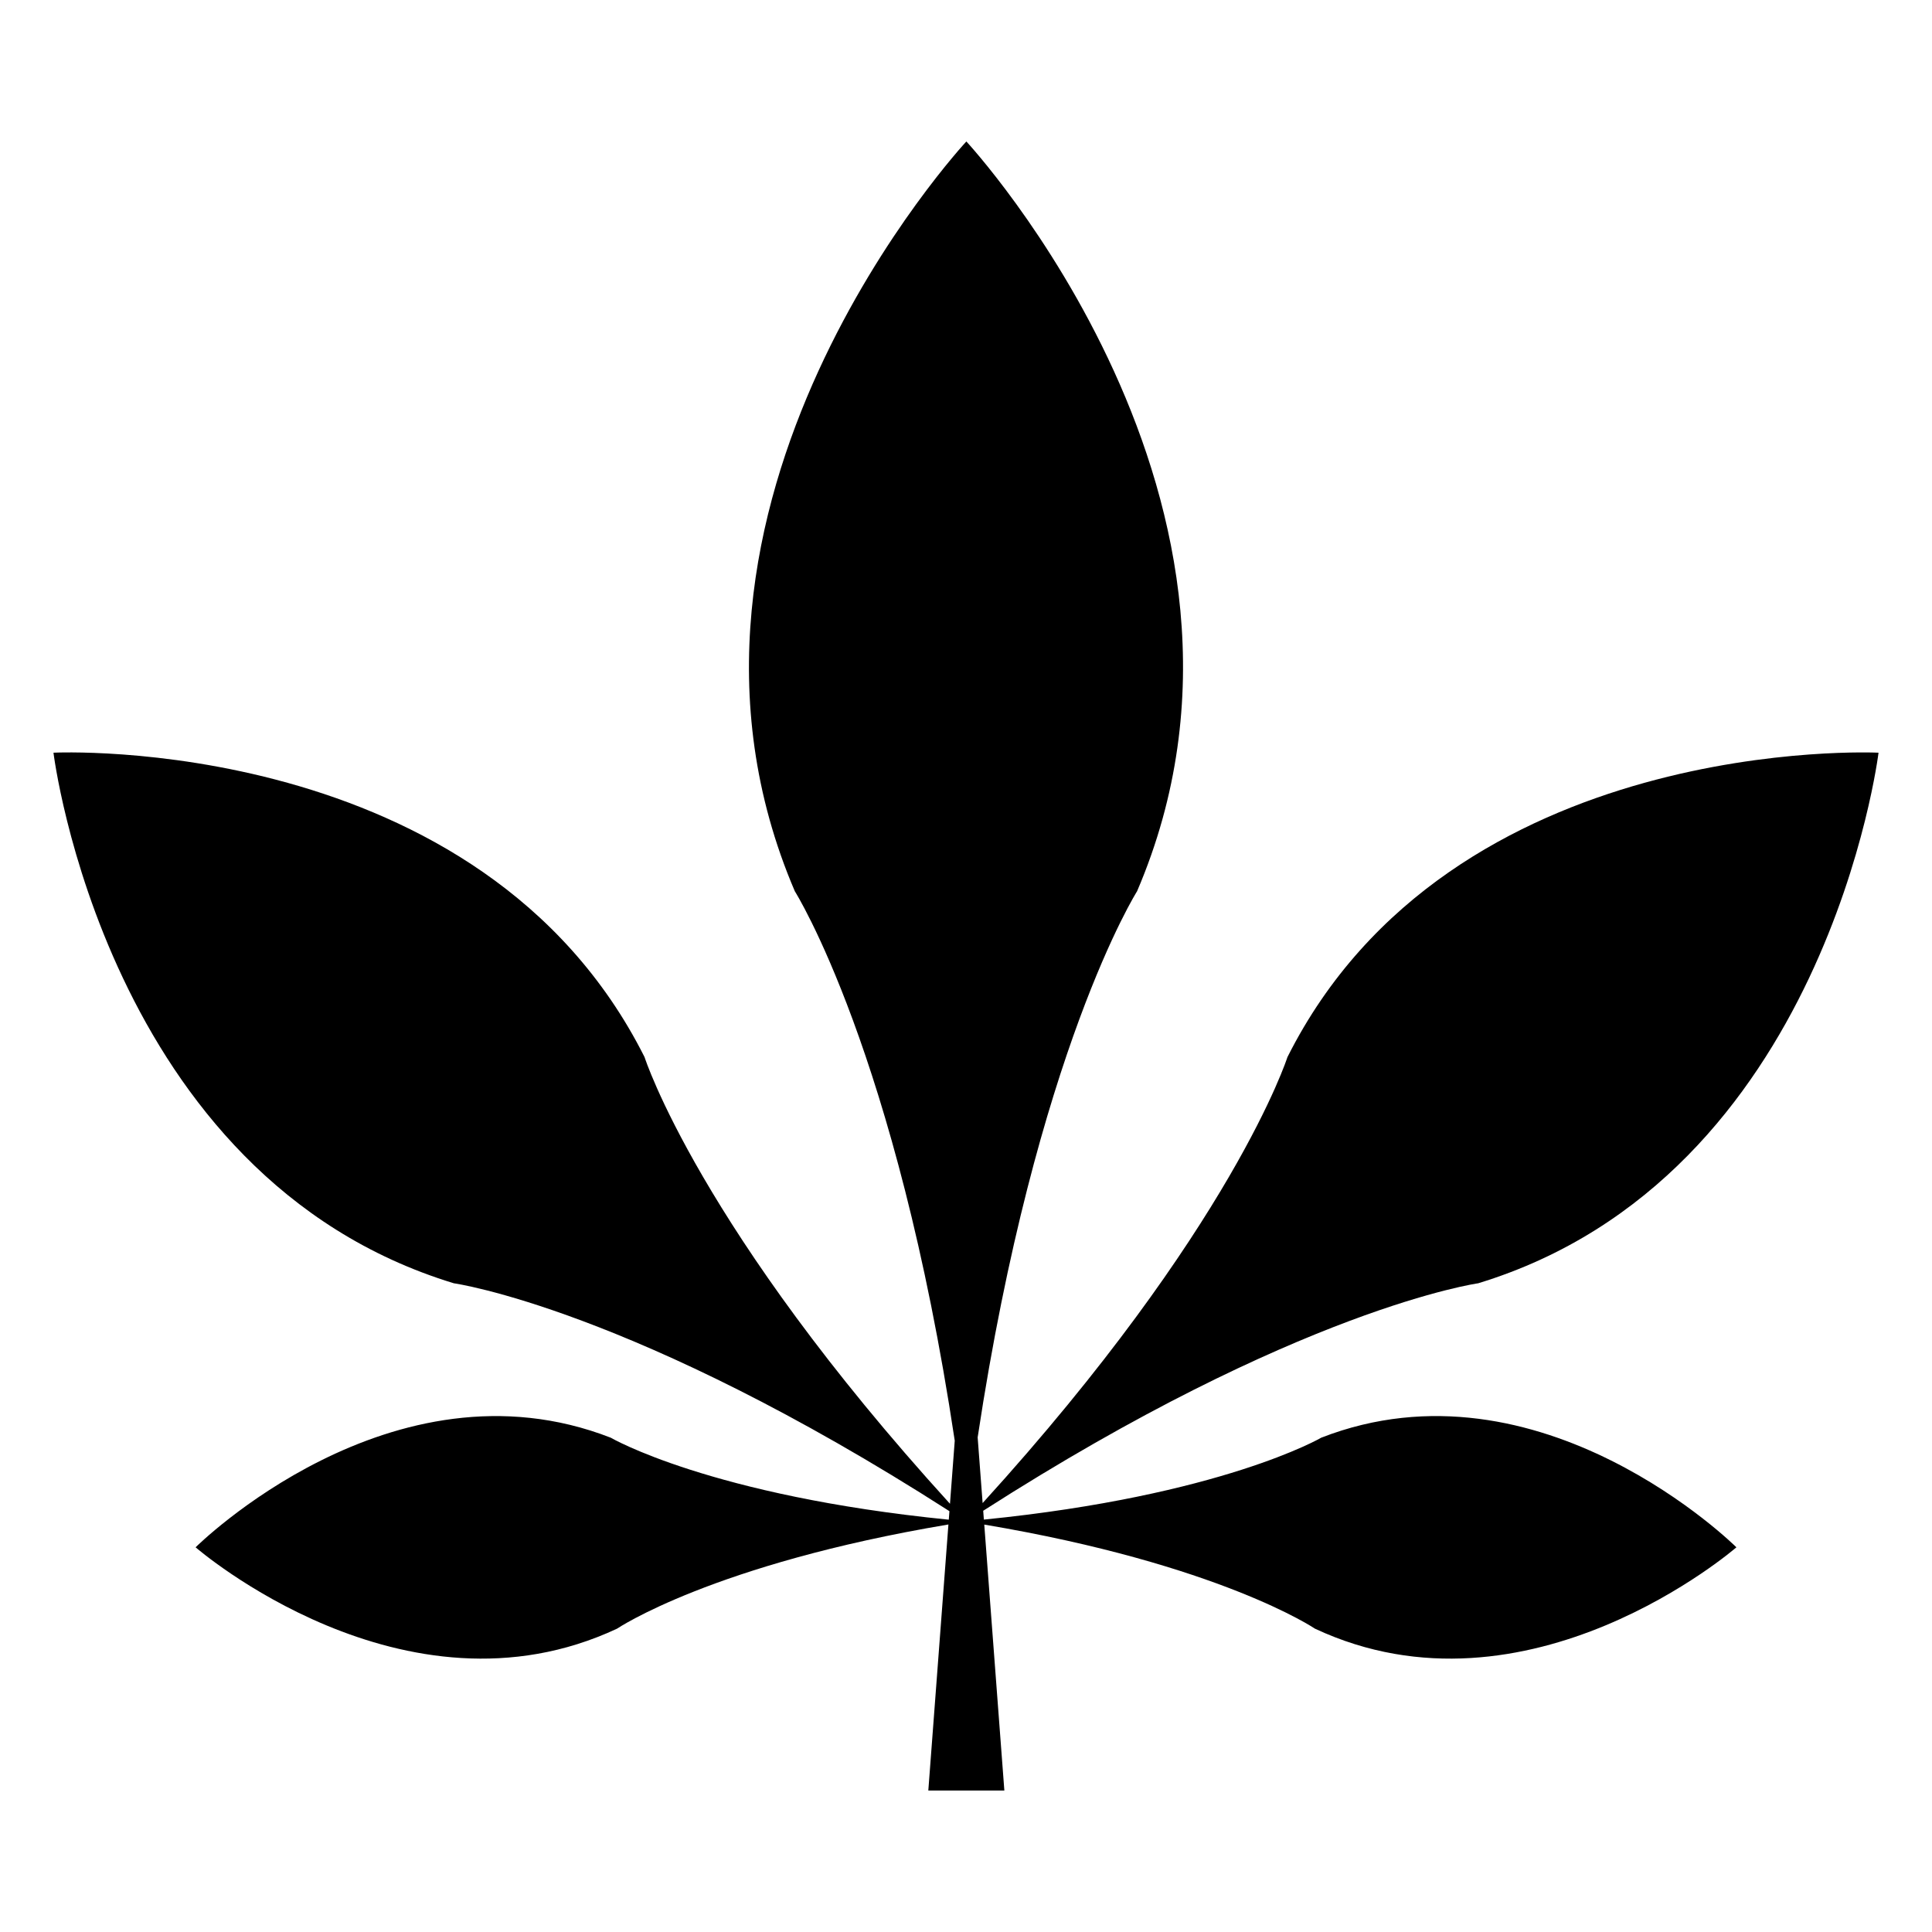
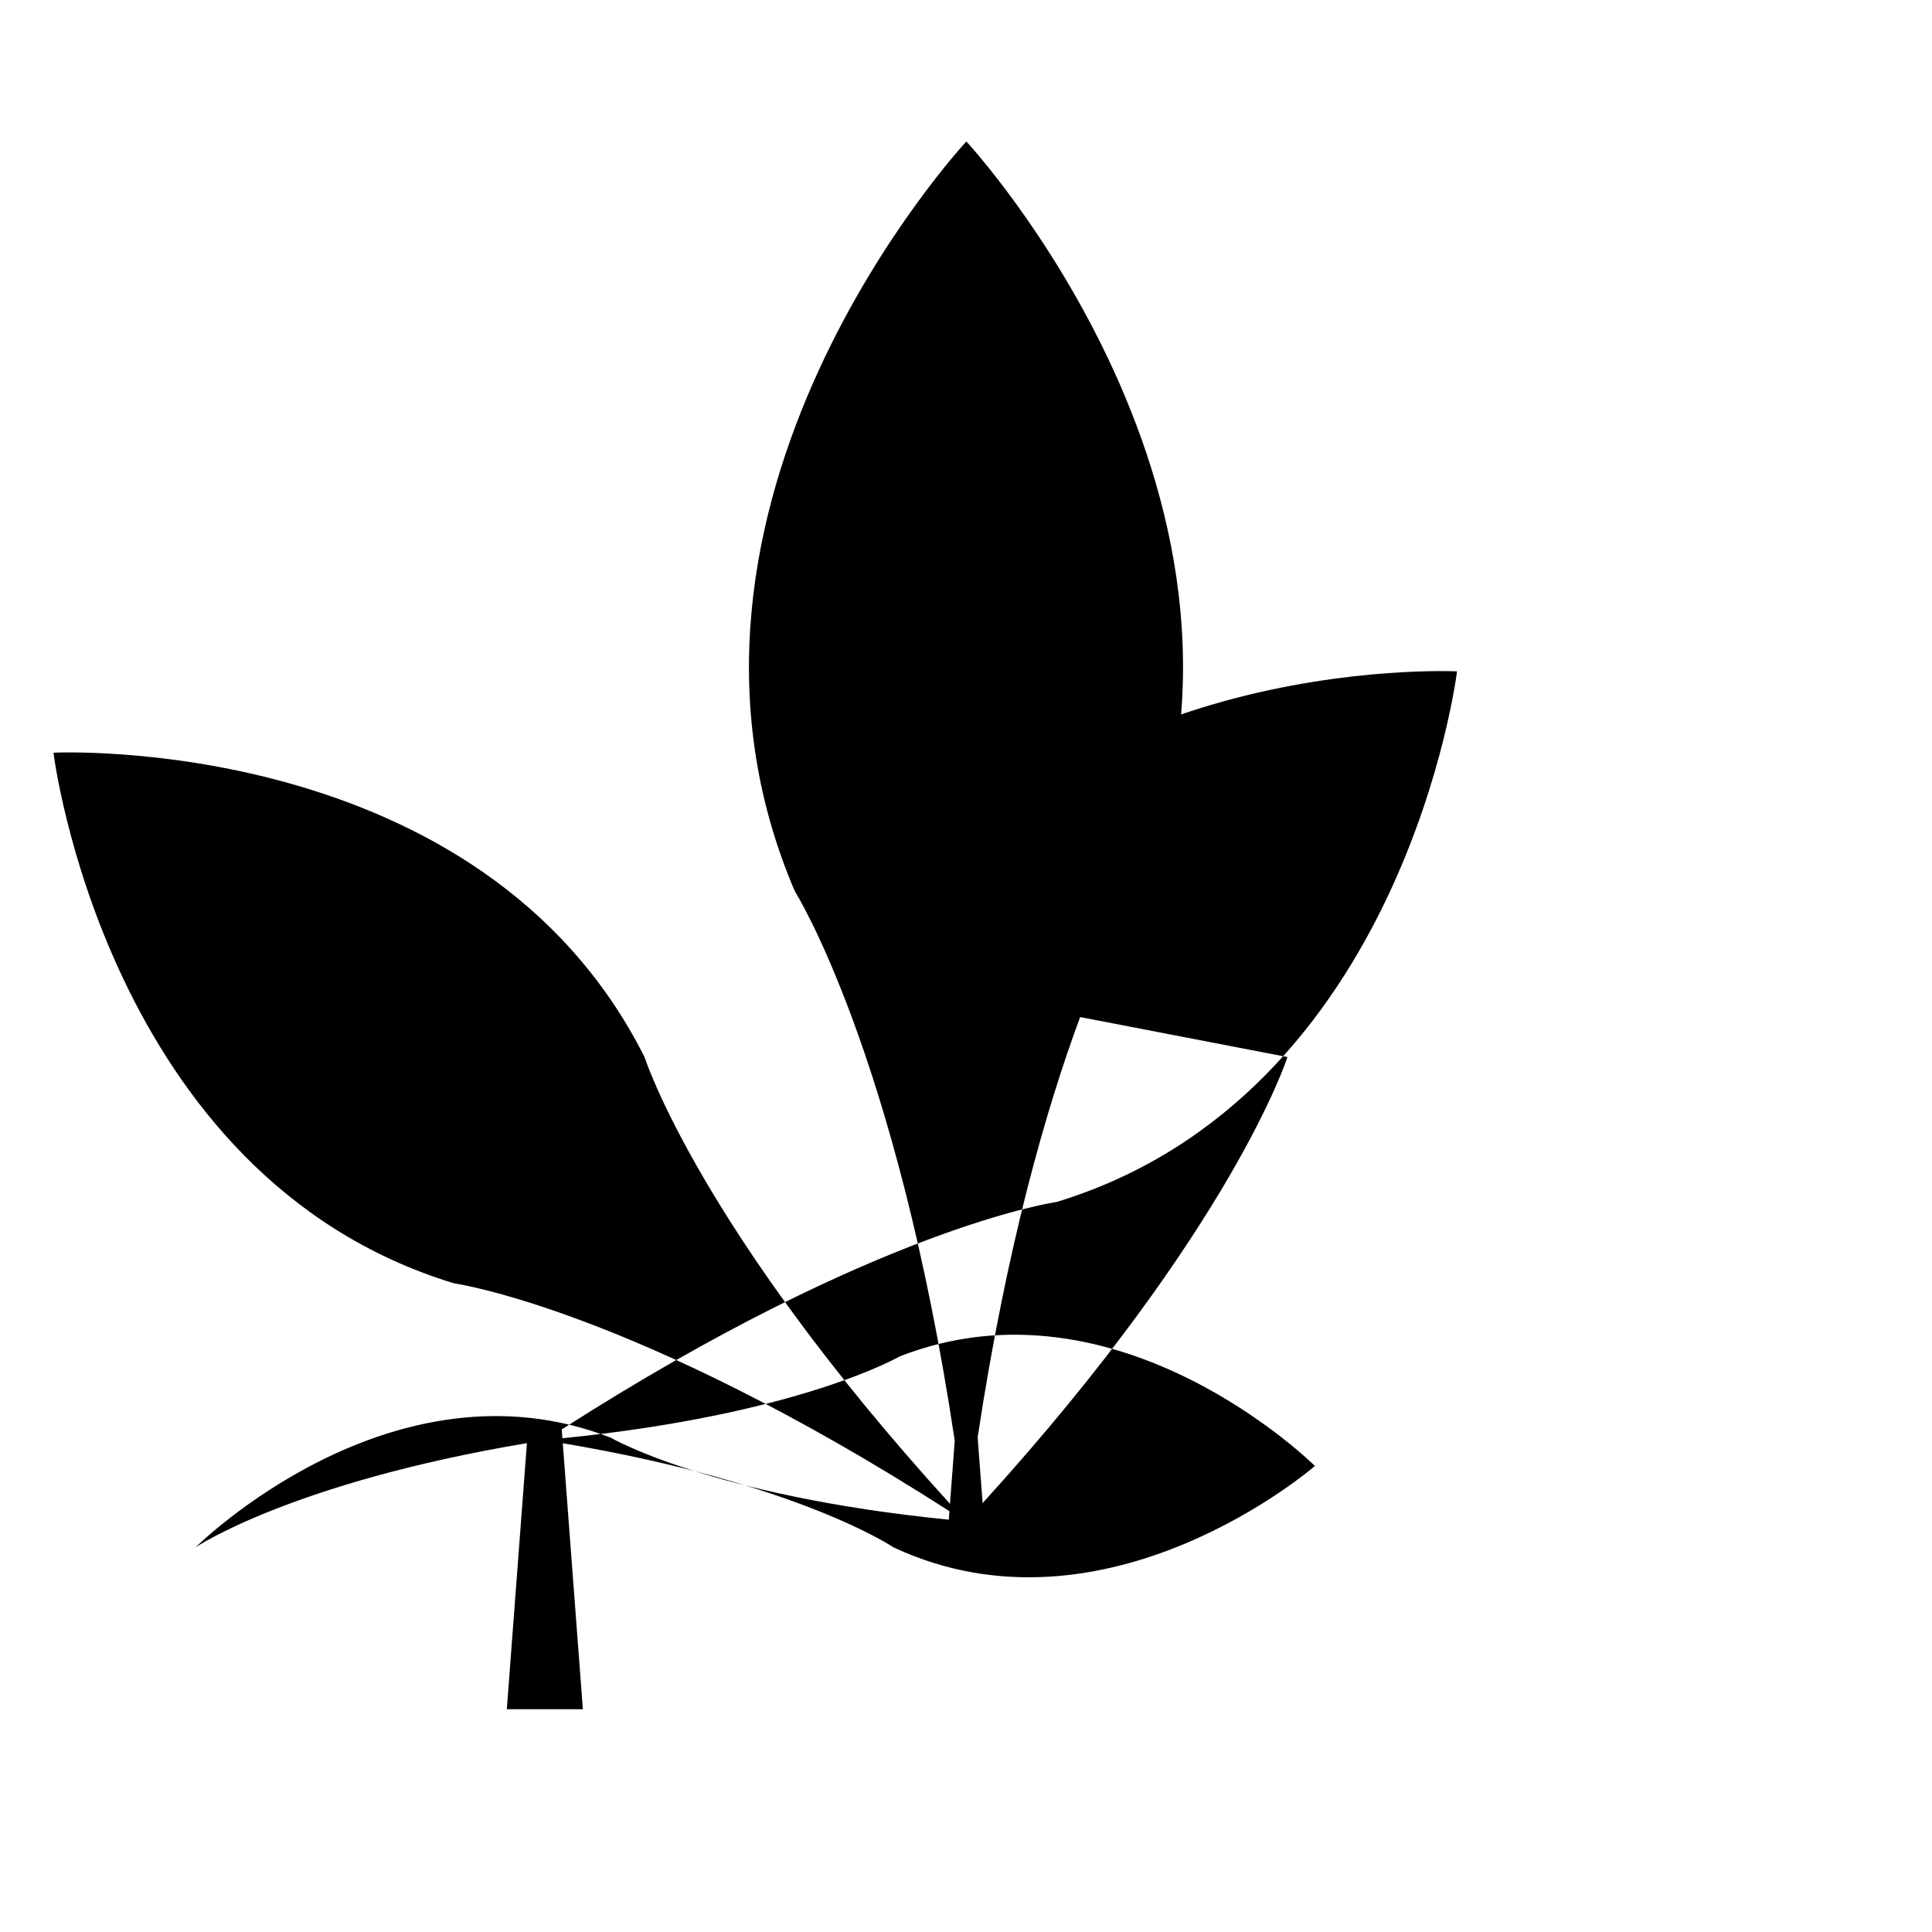
<svg xmlns="http://www.w3.org/2000/svg" fill="#000000" width="800px" height="800px" version="1.1" viewBox="144 144 512 512">
-   <path d="m485.19 424.13s-14.418 45.242-80.785 118.2l-1.316-17.41c15.496-102.44 42.246-144.73 42.246-144.73 43.965-102.66-45.242-198.7-45.242-198.7s-89.422 96.039-45.457 198.7c0 0 26.902 42.543 42.379 145.61l-1.262 16.715c-66.508-73.059-80.945-118.38-80.945-118.38-43.348-86.25-156.64-80.664-156.64-80.664s13.762 112.46 106.1 140.61c0 0 47.469 6.606 131.34 60.395l-0.172 2.254c-63.176-6.309-89.582-21.727-89.582-21.727-58.094-22.625-110.02 29.047-110.02 29.047s55.238 47.992 111.7 21.555c0 0 25.285-17.113 87.805-27.605l-5.328 70.512h20.152l-5.324-70.484c62.387 10.496 87.625 27.578 87.625 27.578 56.461 26.434 111.7-21.555 111.7-21.555s-51.922-51.676-110.02-29.051c0 0-26.359 15.391-89.41 21.707l-0.176-2.34c83.762-53.688 131.17-60.285 131.17-60.285 92.332-28.145 106.1-140.61 106.1-140.61s-113.29-5.586-156.64 80.664z" />
+   <path d="m485.19 424.13s-14.418 45.242-80.785 118.2l-1.316-17.41c15.496-102.44 42.246-144.73 42.246-144.73 43.965-102.66-45.242-198.7-45.242-198.7s-89.422 96.039-45.457 198.7c0 0 26.902 42.543 42.379 145.61l-1.262 16.715c-66.508-73.059-80.945-118.38-80.945-118.38-43.348-86.25-156.64-80.664-156.64-80.664s13.762 112.46 106.1 140.61c0 0 47.469 6.606 131.34 60.395l-0.172 2.254c-63.176-6.309-89.582-21.727-89.582-21.727-58.094-22.625-110.02 29.047-110.02 29.047c0 0 25.285-17.113 87.805-27.605l-5.328 70.512h20.152l-5.324-70.484c62.387 10.496 87.625 27.578 87.625 27.578 56.461 26.434 111.7-21.555 111.7-21.555s-51.922-51.676-110.02-29.051c0 0-26.359 15.391-89.41 21.707l-0.176-2.34c83.762-53.688 131.17-60.285 131.17-60.285 92.332-28.145 106.1-140.61 106.1-140.61s-113.29-5.586-156.64 80.664z" />
</svg>